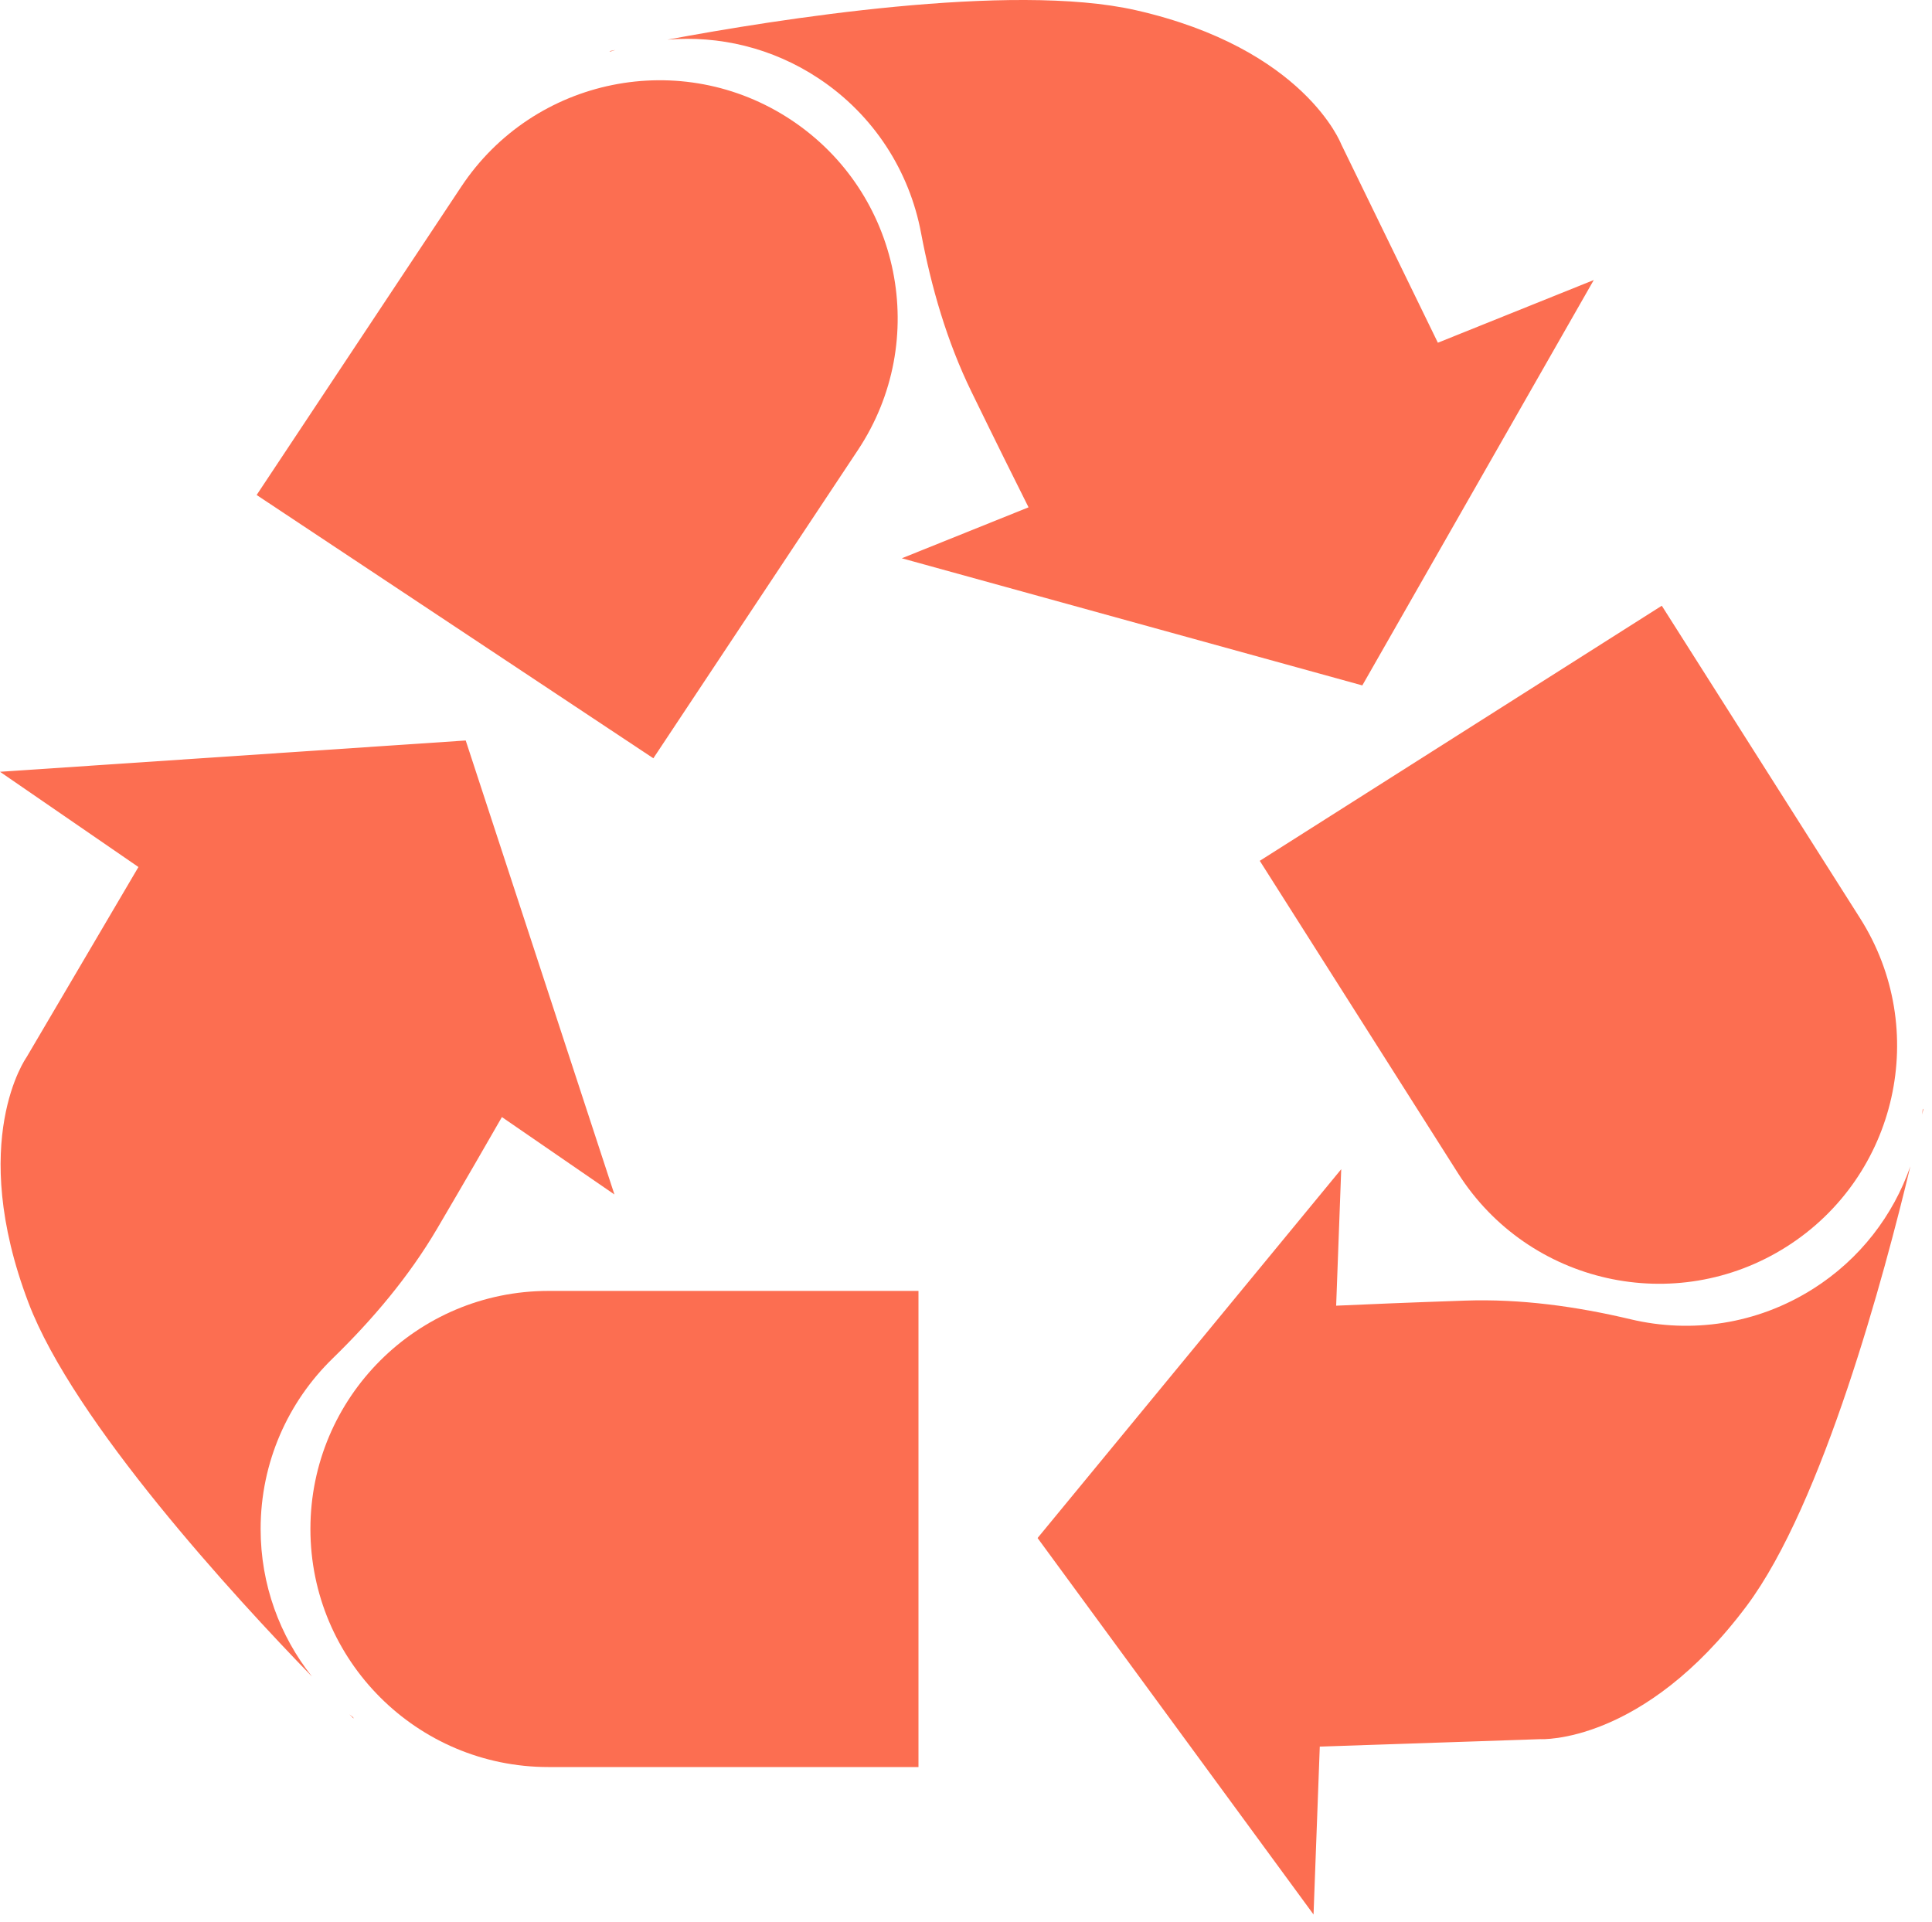
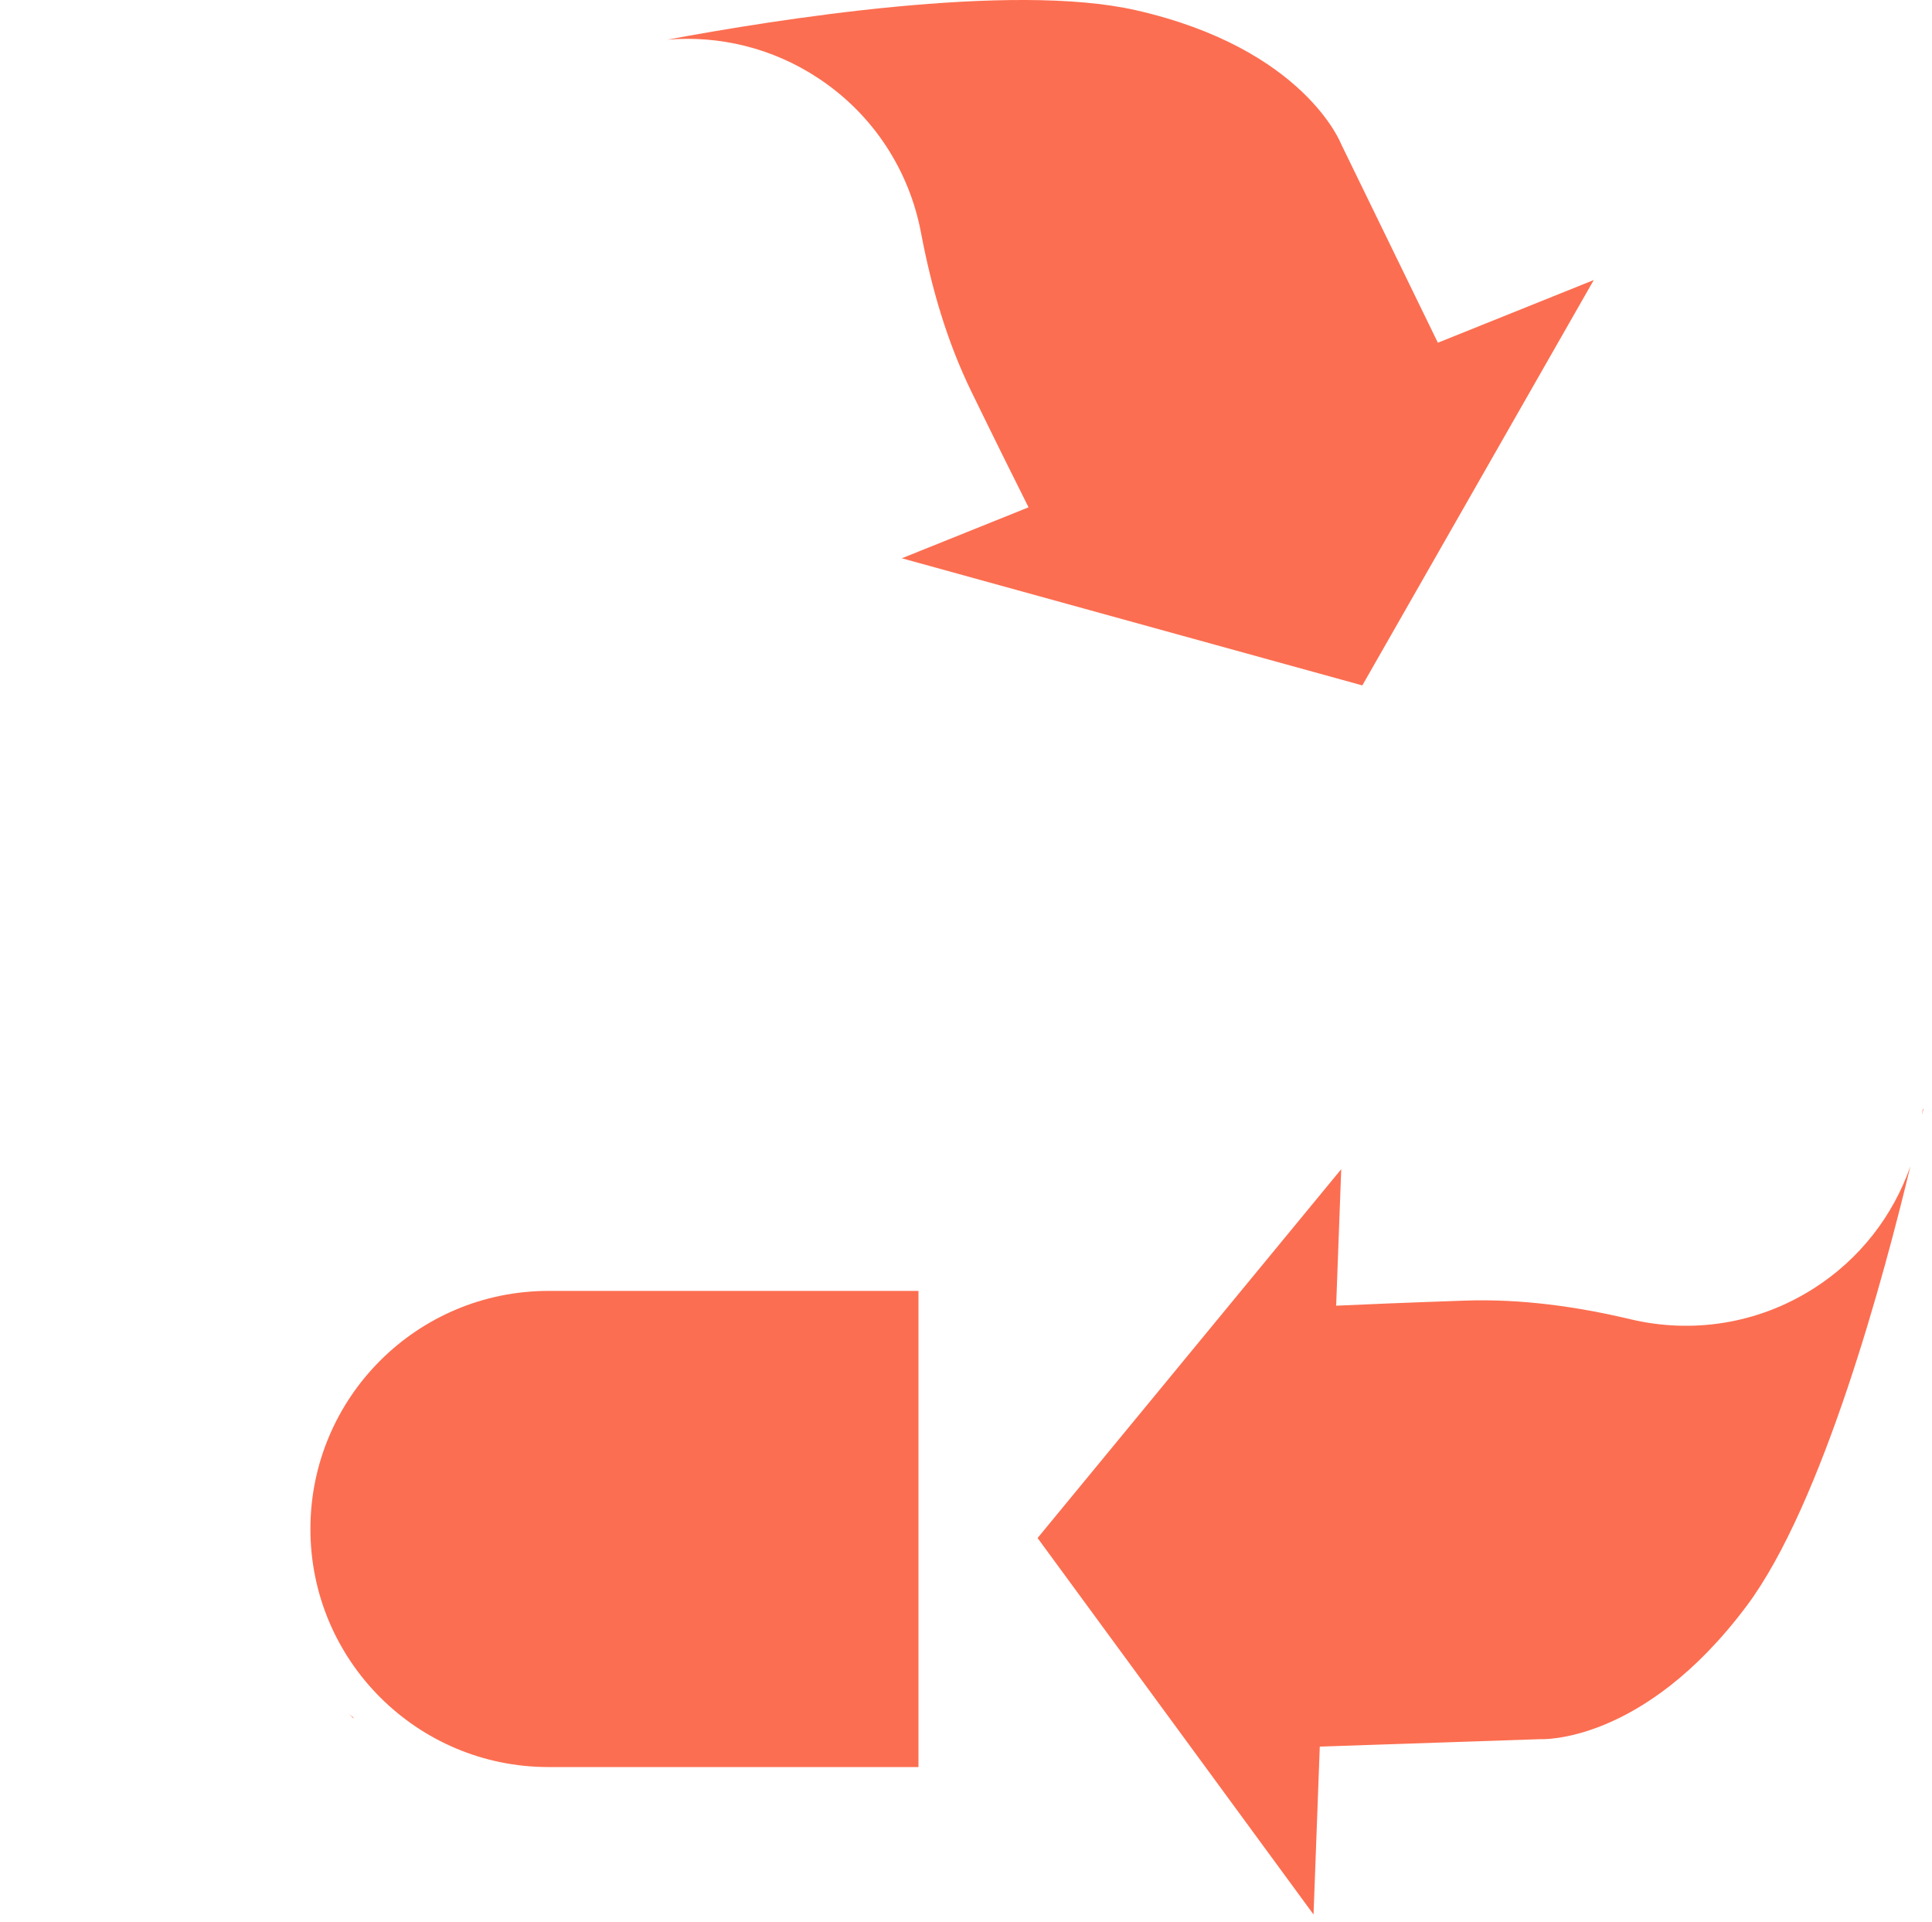
<svg xmlns="http://www.w3.org/2000/svg" width="191" height="190" viewBox="0 0 191 190" fill="none">
  <g id="Layer_1" clip-path="url(#clip0_2_599)">
    <path id="Vector" d="M54.223 127.619C41.225 127.619 30.688 138.156 30.688 151.154C30.688 164.152 41.225 174.689 54.223 174.689H90.802V127.619H54.223Z" fill="#FC6E51" />
-     <path id="Vector_2" d="M25.766 151.154C25.766 144.546 28.491 138.577 32.877 134.304C36.833 130.45 40.419 126.221 43.217 121.459C46.054 116.632 48.217 112.882 49.619 110.432L60.744 118.085L46.041 73.203L0 76.298L13.686 85.712L2.62 104.524C2.62 104.524 -3.269 112.766 2.813 128.784C7.296 140.589 23.221 157.891 30.84 165.742C27.666 161.731 25.766 156.666 25.766 151.154Z" fill="#FC6E51" />
    <path id="Vector_3" d="M34.538 169.478C34.803 169.739 34.96 169.892 34.96 169.892C34.96 169.892 34.944 169.846 34.92 169.778C34.792 169.679 34.664 169.579 34.538 169.478Z" fill="#FC6E51" />
-     <path id="Vector_4" d="M144.14 115.985C151.104 126.96 165.646 130.212 176.622 123.248C187.597 116.284 190.849 101.742 183.885 90.767L164.287 59.881L124.543 85.1L144.141 115.986L144.14 115.985Z" fill="#FC6E51" />
    <path id="Vector_5" d="M179.259 127.403C173.68 130.943 167.18 131.84 161.221 130.426C155.847 129.151 150.355 128.388 144.835 128.577C139.239 128.768 134.914 128.951 132.094 129.079L132.595 115.586L102.576 152.047L129.858 189.265L130.475 172.666L152.288 171.931C152.288 171.931 162.402 172.488 172.669 158.77C180.235 148.66 186.312 125.943 188.859 115.304C187.173 120.133 183.914 124.451 179.26 127.404L179.259 127.403Z" fill="#FC6E51" />
    <path id="Vector_6" d="M190.031 110.179C190.109 109.815 190.154 109.601 190.154 109.601C190.154 109.601 190.124 109.64 190.079 109.695C190.064 109.856 190.049 110.018 190.03 110.178L190.031 110.179Z" fill="#FC6E51" />
-     <path id="Vector_7" d="M84.819 44.485C92.006 33.655 89.053 19.049 78.223 11.862C67.393 4.675 52.787 7.627 45.599 18.457L25.372 48.935L64.591 74.963L84.819 44.485Z" fill="#FC6E51" />
    <path id="Vector_8" d="M80.944 7.76C86.45 11.414 89.916 16.985 91.051 23.003C92.075 28.43 93.615 33.757 96.035 38.721C98.488 43.754 100.417 47.63 101.683 50.153L89.155 55.191L134.681 67.759L157.562 27.684L142.15 33.881L132.595 14.259C132.595 14.259 128.984 4.795 112.274 1.005C99.959 -1.788 76.737 1.914 65.983 3.921C71.08 3.495 76.352 4.712 80.944 7.76Z" fill="#FC6E51" />
-     <path id="Vector_9" d="M60.826 4.937C60.462 5.013 60.248 5.06 60.248 5.06C60.248 5.06 60.296 5.072 60.365 5.09C60.518 5.038 60.672 4.986 60.826 4.938V4.937Z" fill="#FC6E51" />
  </g>
  <defs>
    <clipPath id="clip0_2_599">
      <rect width="190.155" height="189.266" fill="white" />
    </clipPath>
  </defs>
</svg>